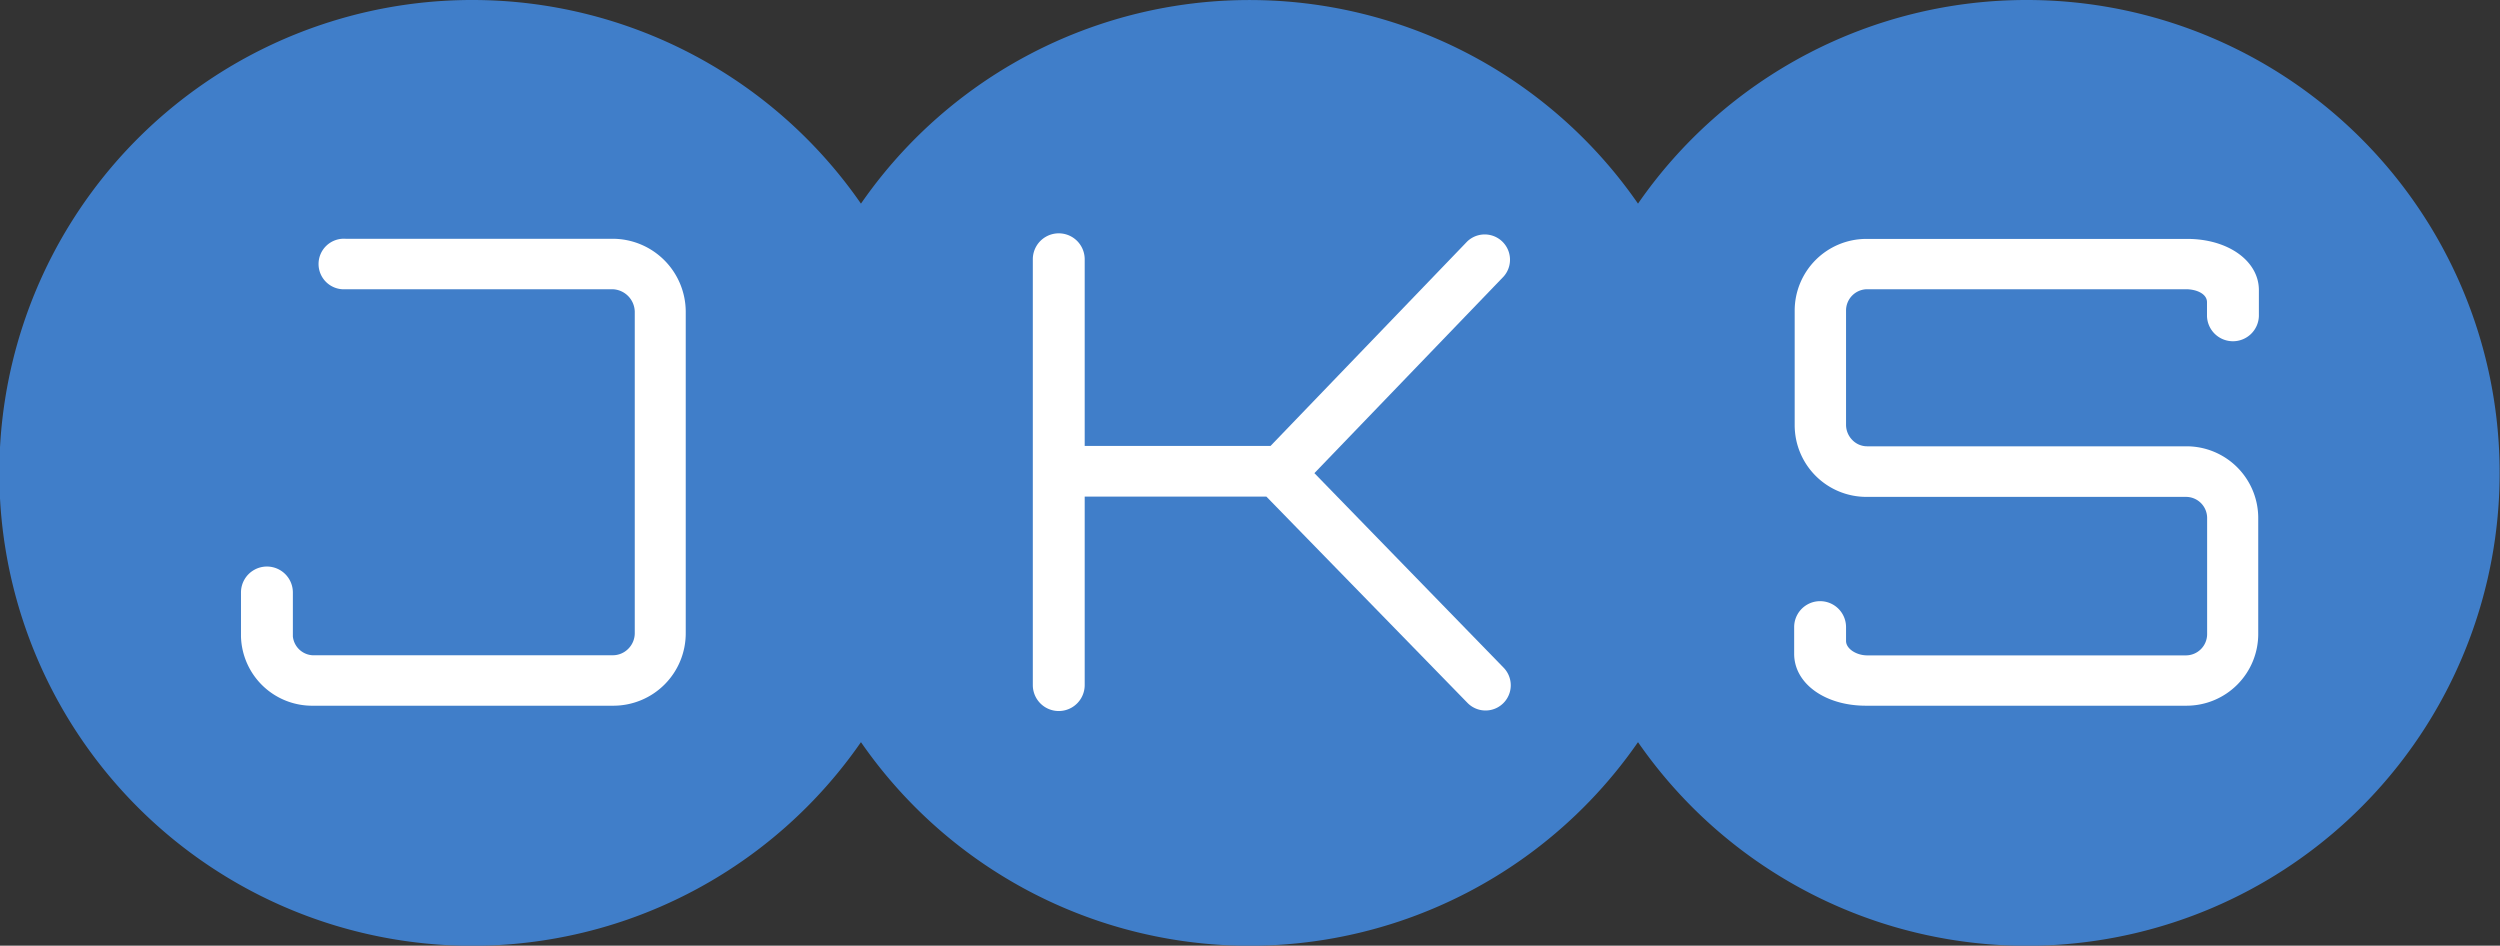
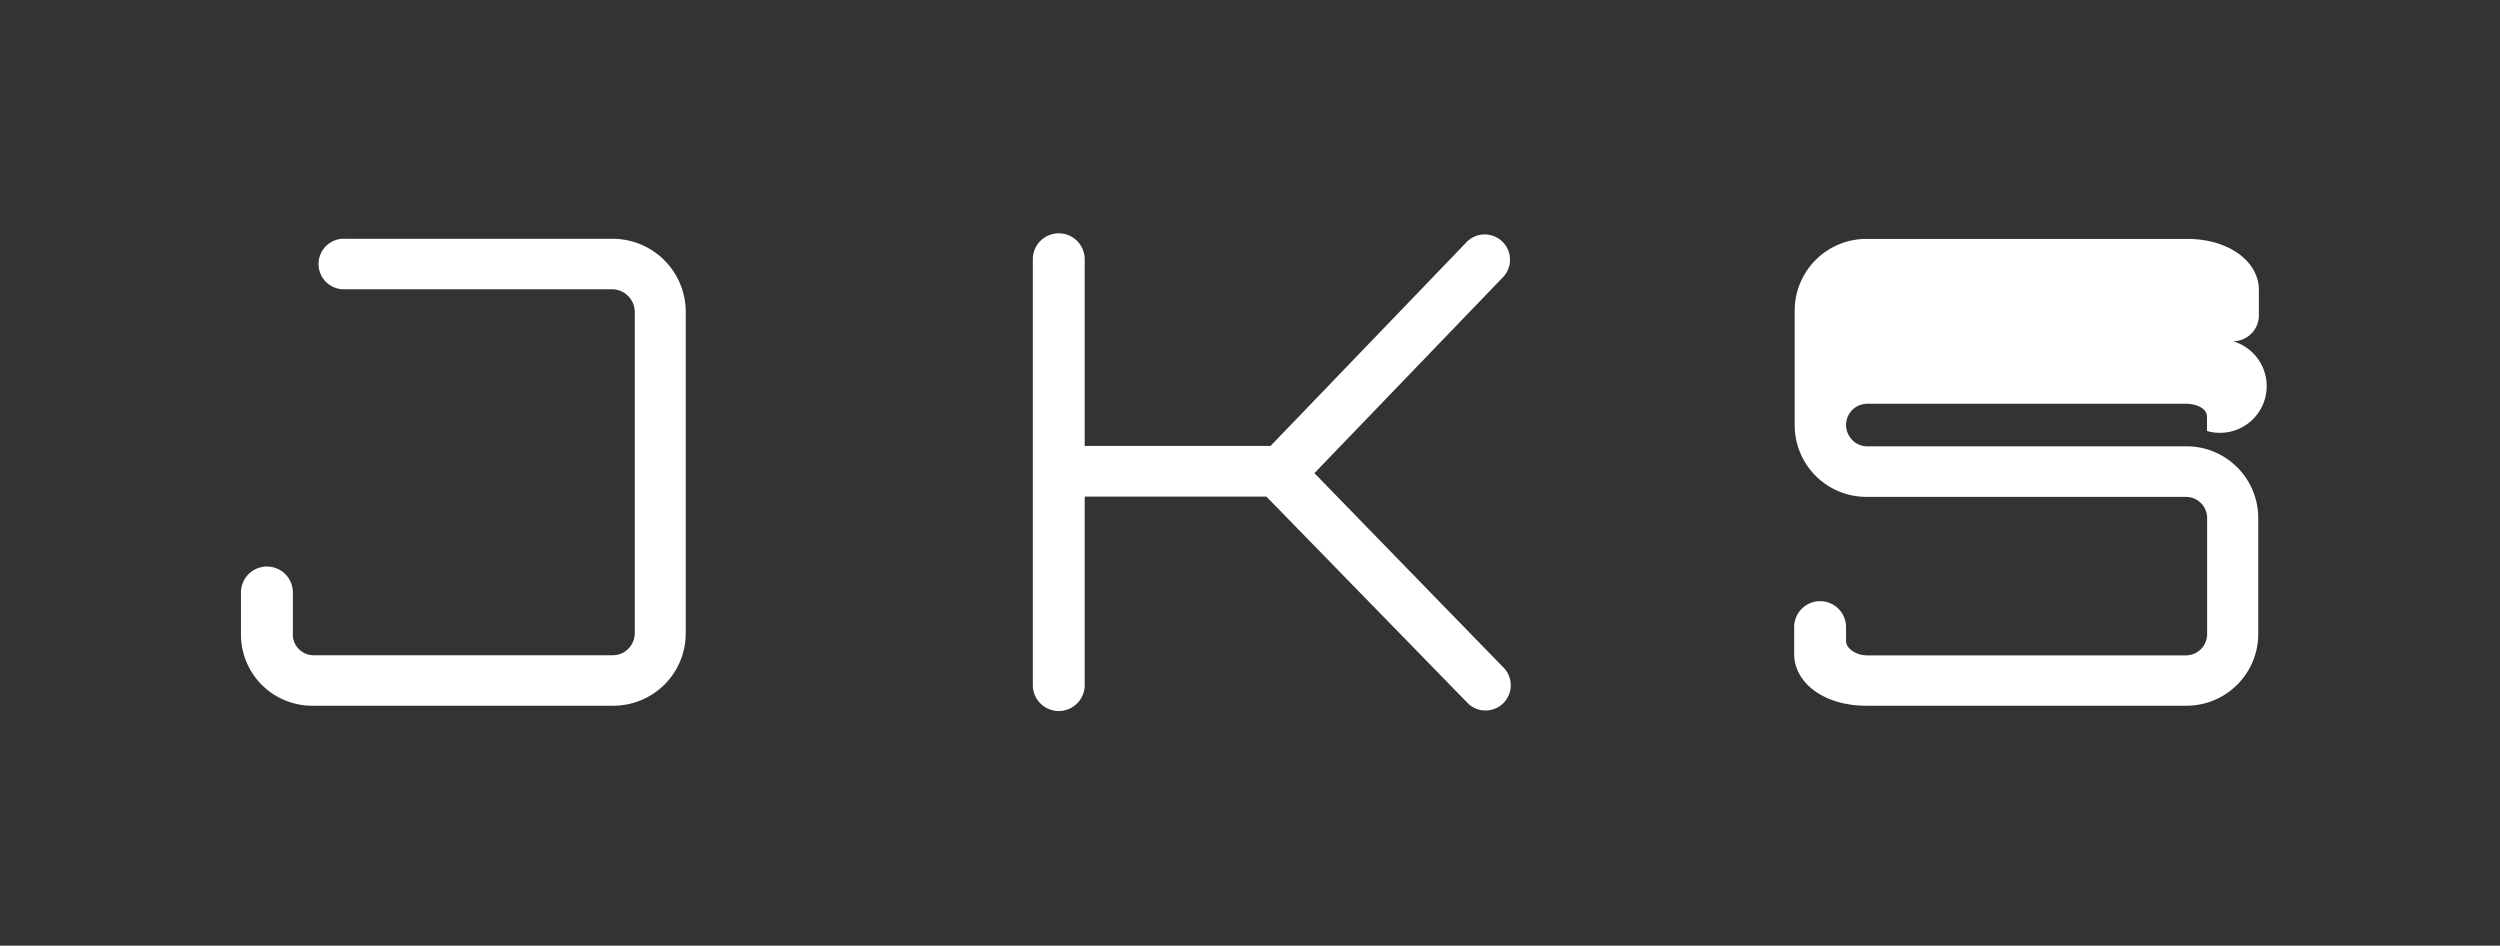
<svg xmlns="http://www.w3.org/2000/svg" id="Layer_1" data-name="Layer 1" viewBox="0 0 192.75 72.91">
  <rect x="0" y="0" width="192.75" height="72.91" fill="#333333" stroke="none" />
  <defs>
    <style>.cls-1{fill:#407ec9;}.cls-2{fill:#fff;}</style>
  </defs>
-   <path class="cls-1" d="M655.21,358.81a36.43,36.43,0,0,0-30,15.7,36.43,36.43,0,0,0-59.91,0,36.46,36.46,0,1,0,0,41.52,36.43,36.43,0,0,0,59.91,0,36.46,36.46,0,1,0,30-57.22Z" transform="translate(-498.92 -358.81)" />
  <path class="cls-2" d="M546.2,377.22H525.57a1.95,1.95,0,1,0,0,3.89h20.55a1.77,1.77,0,0,1,1.74,1.73v24.79a1.7,1.7,0,0,1-.5,1.2,1.67,1.67,0,0,1-1.19.5H523.22a1.62,1.62,0,0,1-1.72-1.45v-3.39a2,2,0,0,0-4,0v3.39a5.49,5.49,0,0,0,5.61,5.34h23.1a5.58,5.58,0,0,0,5.58-5.62V382.81A5.64,5.64,0,0,0,546.2,377.22Z" transform="translate(-498.92 -358.81)" />
-   <path class="cls-2" d="M671.08,385.12a2,2,0,0,0,2-1.94v-2c0-2.25-2.37-3.95-5.52-3.95H642.81a5.53,5.53,0,0,0-5.52,5.53v8.83a5.53,5.53,0,0,0,5.51,5.53h24.66a1.63,1.63,0,0,1,1.63,1.64v8.94a1.64,1.64,0,0,1-1.63,1.64H642.88c-.83,0-1.63-.51-1.63-1.11v-1.07a2,2,0,0,0-4,0v2.06c0,2.29,2.38,4,5.52,4h24.74a5.53,5.53,0,0,0,5.52-5.53v-8.94a5.53,5.53,0,0,0-5.52-5.53H642.88a1.58,1.58,0,0,1-1.14-.48,1.67,1.67,0,0,1-.49-1.16v-8.83a1.64,1.64,0,0,1,1.63-1.64h24.57c.82,0,1.63.35,1.63,1v1.1A2,2,0,0,0,671.08,385.12Z" transform="translate(-498.92 -358.81)" />
+   <path class="cls-2" d="M671.08,385.12a2,2,0,0,0,2-1.94v-2c0-2.25-2.37-3.95-5.52-3.95H642.81a5.53,5.53,0,0,0-5.52,5.53v8.83a5.53,5.53,0,0,0,5.51,5.53h24.66a1.63,1.63,0,0,1,1.63,1.64v8.94a1.64,1.64,0,0,1-1.63,1.64H642.88c-.83,0-1.63-.51-1.63-1.11v-1.07a2,2,0,0,0-4,0v2.06c0,2.29,2.38,4,5.52,4h24.74a5.53,5.53,0,0,0,5.52-5.53v-8.94a5.53,5.53,0,0,0-5.52-5.53H642.88a1.58,1.58,0,0,1-1.14-.48,1.67,1.67,0,0,1-.49-1.16a1.64,1.64,0,0,1,1.63-1.64h24.57c.82,0,1.63.35,1.63,1v1.1A2,2,0,0,0,671.08,385.12Z" transform="translate(-498.92 -358.81)" />
  <path class="cls-2" d="M596.56,397.1,612.06,413a1.94,1.94,0,0,0,2.79-2.71l-14.59-15,14.59-15.16a1.95,1.95,0,0,0-2.81-2.7l-15.16,15.76H582.55V378.8a2,2,0,0,0-4,0v32.83a2,2,0,0,0,4,0V397.1Z" transform="translate(-498.92 -358.81)" />
</svg>